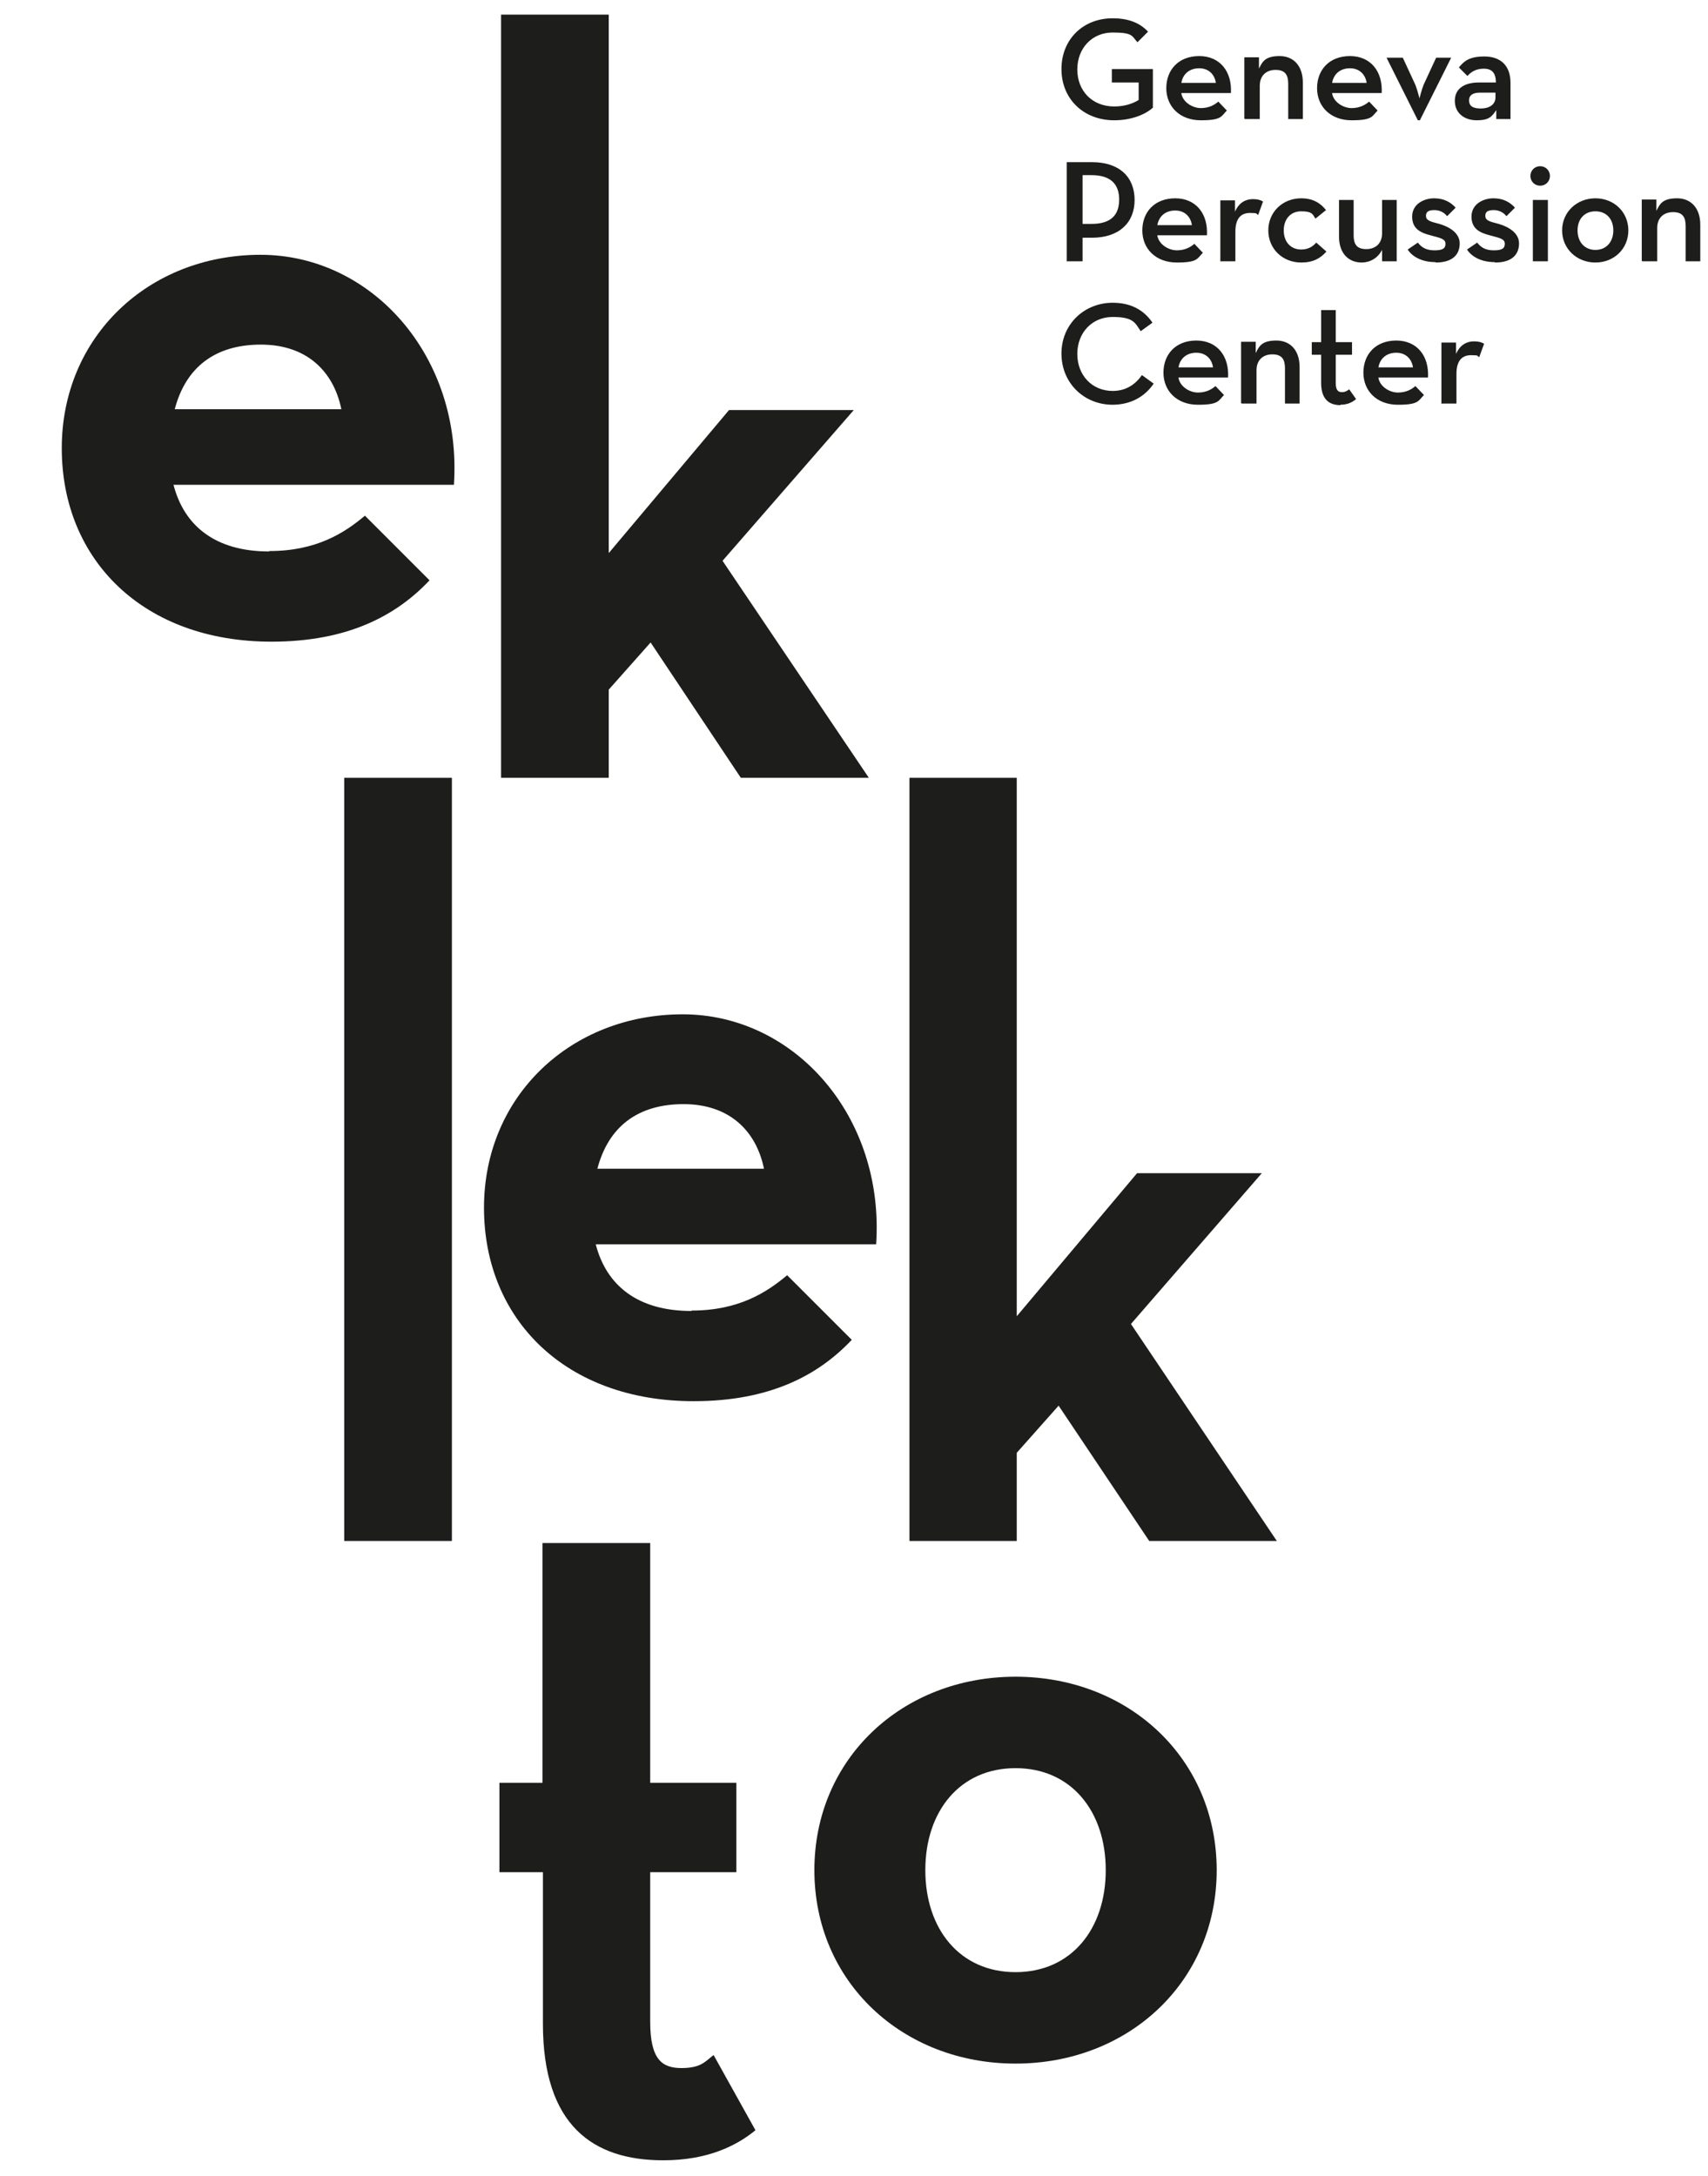
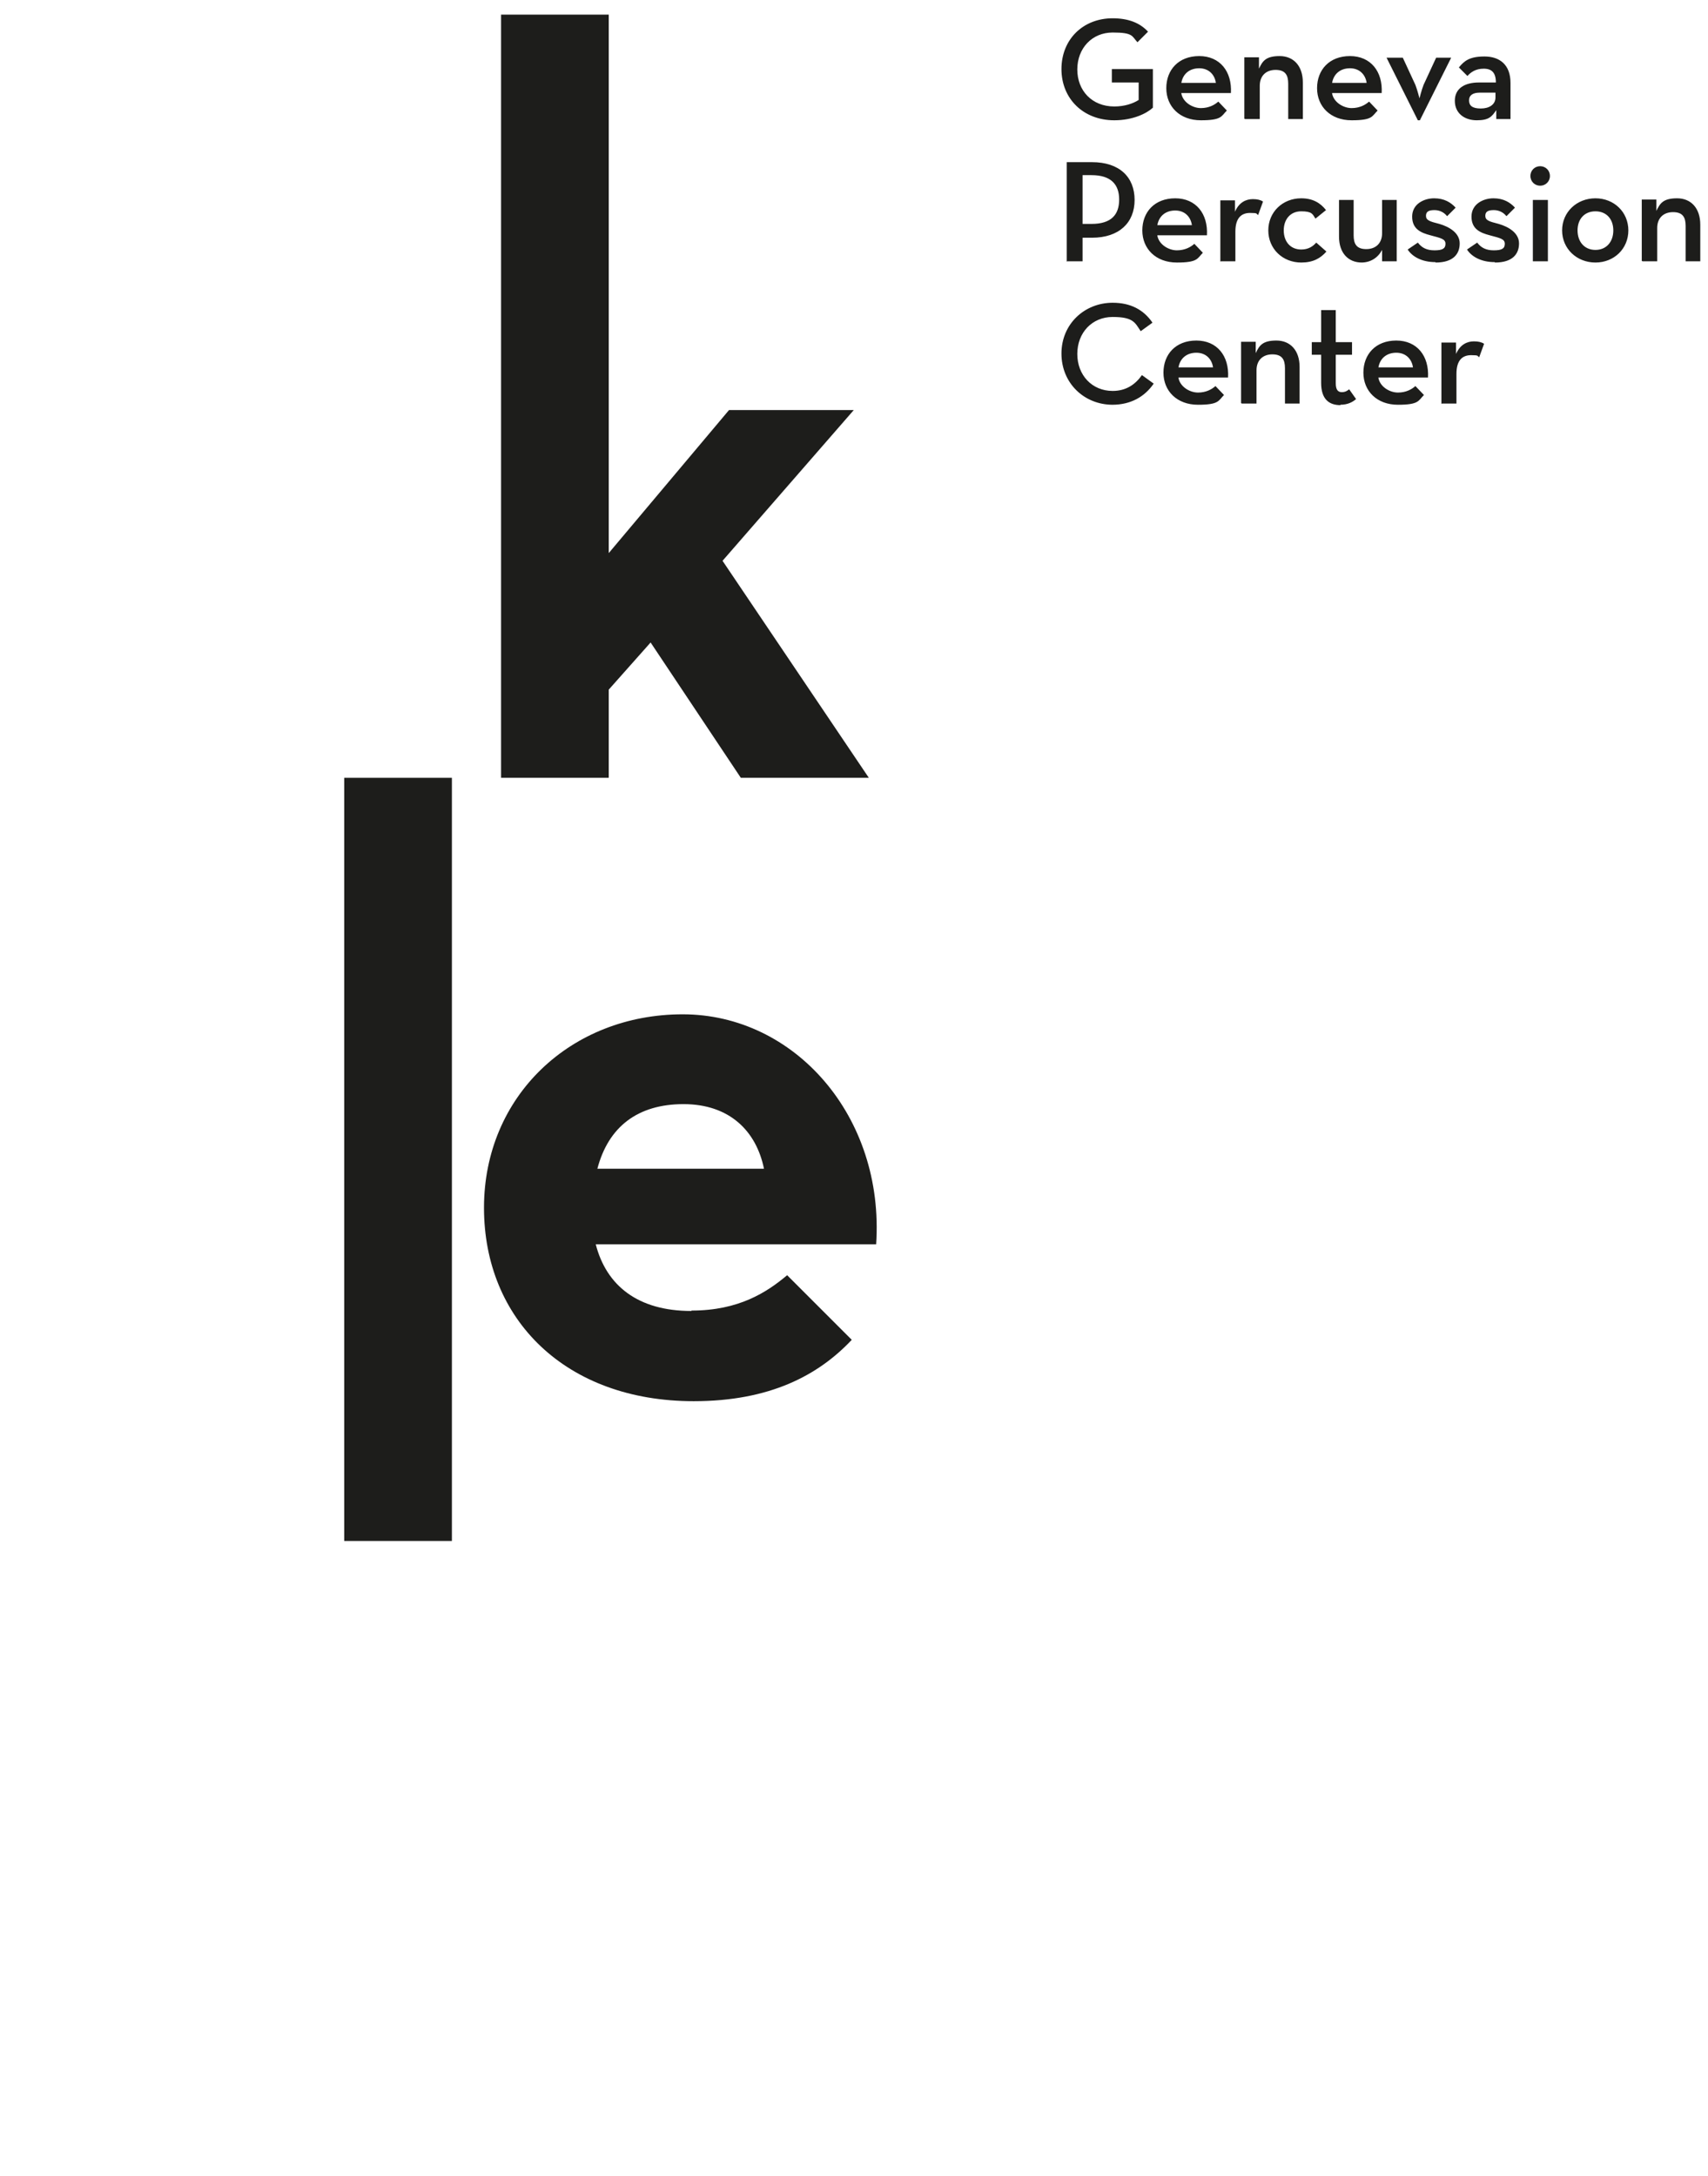
<svg xmlns="http://www.w3.org/2000/svg" version="1.1" viewBox="0 0 420.3 535.4">
  <defs>
    <style>
      .st0 {
        fill: #1d1d1b;
      }
    </style>
  </defs>
  <g>
    <path class="st0" d="M354.8,99.3h3.6v-7.3c0-3.4,1.5-4.6,3.6-4.6s1.4.2,2,.5l1.2-3.3c-.6-.4-1.4-.6-2.5-.6-1.7,0-3.4.8-4.4,3.1v-2.8s-3.6,0-3.6,0v15.1ZM339.2,90.4c.4-2.3,2.1-3.6,4.4-3.6s3.8,1.5,4.1,3.6h-8.5ZM339.2,92.9h12.2c.3-5.3-2.7-9.1-7.8-9.1s-8.1,3.4-8.1,7.9,3.3,7.9,8.5,7.9,5-1,6.4-2.4l-2.1-2.2c-.9.8-2.3,1.6-4.3,1.6s-4.4-1.4-4.8-3.6M329.8,99.6c1.9,0,3.1-.7,3.9-1.4l-1.7-2.4c-.4.3-.9.7-1.8.7s-1.5-.5-1.5-2.2v-7h4v-3.1h-4v-7.9h-3.6v7.9h-2.3v3.1h2.3v6.9c0,4,1.9,5.5,4.8,5.5M305.6,99.3h3.6v-8.2c0-2.4,1.5-3.9,3.9-3.9s3.1,1.3,3.1,3.4v8.7h3.6v-9c0-4.1-2.3-6.5-5.7-6.5s-4.2,1.2-5.1,3.1v-2.8c0,0-3.6,0-3.6,0v15.1ZM290,90.4c.4-2.3,2.1-3.6,4.4-3.6s3.8,1.5,4.1,3.6h-8.5ZM290,92.9h12.2c.3-5.3-2.7-9.1-7.8-9.1s-8.1,3.4-8.1,7.9,3.3,7.9,8.5,7.9,5-1,6.4-2.4l-2.1-2.2c-.9.8-2.3,1.6-4.3,1.6s-4.4-1.4-4.8-3.6M273.7,99.6c4.6,0,8-2,10.2-5.2l-2.9-2.1c-1.6,2.3-3.9,3.9-7.2,3.9-5.1,0-8.7-3.9-8.7-9.1s3.6-9.1,8.7-9.1,5.5,1.4,6.9,3.5l2.9-2.1c-2.2-3.2-5.4-4.9-9.8-4.9-6.9,0-12.6,5.2-12.6,12.5s5.6,12.6,12.6,12.6" />
    <path class="st0" d="M404.2,64.3h3.6v-8.2c0-2.4,1.5-3.9,3.9-3.9s3.1,1.3,3.1,3.4v8.7h3.6v-9c0-4.1-2.3-6.5-5.7-6.5s-4.2,1.2-5.1,3.1v-2.8c0,0-3.6,0-3.6,0v15.1ZM392.6,61.5c-2.7,0-4.4-2-4.4-4.8s1.7-4.7,4.4-4.7,4.4,1.9,4.4,4.7-1.7,4.8-4.4,4.8M392.6,64.6c4.6,0,8.1-3.4,8.1-7.9s-3.5-7.9-8.1-7.9-8.2,3.4-8.2,7.9,3.6,7.9,8.2,7.9M377.2,64.3h3.7v-15.1h-3.7v15.1ZM379,45.7c1.3,0,2.4-1,2.4-2.4s-1.1-2.4-2.4-2.4-2.4,1-2.4,2.4,1.1,2.4,2.4,2.4M367.9,64.6c4.3,0,5.9-2.1,5.9-4.7s-2.6-4.1-5-4.8c-2.4-.6-3.3-.9-3.3-2s.8-1.4,2.1-1.4,2.4.6,3.1,1.5l2.1-2.1c-1.2-1.3-2.8-2.3-5.3-2.3s-5.4,1.4-5.4,4.5,2.2,4,4.5,4.6c2.6.7,3.7.9,3.7,2.1s-.8,1.6-2.7,1.6-3.1-.6-4.1-1.9l-2.5,1.7c1,1.6,3.3,3.1,6.8,3.1M353.3,64.6c4.3,0,5.9-2.1,5.9-4.7s-2.6-4.1-5-4.8c-2.4-.6-3.3-.9-3.3-2s.8-1.4,2.1-1.4,2.4.6,3.1,1.5l2.1-2.1c-1.2-1.3-2.8-2.3-5.3-2.3s-5.4,1.4-5.4,4.5,2.2,4,4.5,4.6c2.6.7,3.7.9,3.7,2.1s-.8,1.6-2.7,1.6-3.1-.6-4.1-1.9l-2.5,1.7c1,1.6,3.3,3.1,6.8,3.1M335,64.6c2.3,0,4.1-1.2,5.1-3.1v2.8c0,0,3.6,0,3.6,0v-15.1h-3.6v8.2c0,2.4-1.5,3.9-3.9,3.9s-3.1-1.3-3.1-3.4v-8.7h-3.6v9c0,4.1,2.3,6.4,5.6,6.4M320.2,64.6c2.9,0,4.7-1,6.2-2.7l-2.5-2.2c-.8.9-1.9,1.7-3.7,1.7-2.7,0-4.3-2-4.3-4.7s1.6-4.7,4.3-4.7,2.8.7,3.5,1.8l2.6-2.1c-1.4-1.8-3.3-2.9-6.1-2.9-4.6,0-8.1,3.4-8.1,7.9s3.5,7.9,8.1,7.9M300.4,64.3h3.6v-7.3c0-3.4,1.5-4.6,3.6-4.6s1.4.2,2,.5l1.2-3.3c-.6-.4-1.4-.6-2.5-.6-1.7,0-3.4.8-4.4,3.1v-2.8s-3.6,0-3.6,0v15.1ZM284.8,55.4c.4-2.3,2.1-3.6,4.4-3.6s3.8,1.5,4.1,3.6h-8.5ZM284.8,57.9h12.2c.3-5.3-2.7-9.1-7.8-9.1s-8.1,3.4-8.1,7.9,3.3,7.9,8.5,7.9,5-1,6.4-2.4l-2.1-2.2c-.9.8-2.3,1.6-4.3,1.6s-4.4-1.4-4.8-3.6M266.4,55.1v-12h2.2c4.8,0,6.8,2.3,6.8,6s-1.9,6-6.8,6h-2.2ZM262.6,64.3h3.8v-5.8h2.3c6.7,0,10.5-3.7,10.5-9.3s-3.7-9.3-10.5-9.3h-6.2v24.5Z" />
    <path class="st0" d="M368,22.8v1.2c0,1.7-1.5,2.7-3.6,2.7s-2.9-.7-2.9-2,1-1.9,2.6-1.9h3.9ZM368,20.3h-4.1c-3.4,0-5.9,1.4-5.9,4.5s2.4,4.8,5.4,4.8,3.7-.9,4.8-2.5v2.2c-.1,0,3.5,0,3.5,0v-8.9c0-4.5-2.7-6.5-6.4-6.5s-5,1.1-6.3,2.7l2.1,2.1c.8-.9,2-1.8,4-1.8s3,1,3,3.4M348.9,29.6h.5l7.7-15.4h-3.7l-3.1,6.7c-.5,1.3-1,3.3-1,3.3,0,0-.5-2-1-3.3l-3.1-6.7h-4l7.7,15.4ZM327.8,20.4c.4-2.3,2.1-3.6,4.4-3.6s3.8,1.5,4.1,3.6h-8.5ZM327.8,22.9h12.2c.3-5.3-2.7-9.1-7.8-9.1s-8.1,3.4-8.1,7.9,3.3,7.9,8.5,7.9,5-1,6.4-2.4l-2.1-2.2c-.9.8-2.3,1.6-4.3,1.6s-4.4-1.4-4.8-3.6M306.4,29.3h3.6v-8.2c0-2.4,1.5-3.9,3.9-3.9s3.1,1.3,3.1,3.4v8.7h3.6v-9c0-4.1-2.3-6.5-5.7-6.5s-4.2,1.2-5.1,3.1v-2.8c0,0-3.6,0-3.6,0v15.1ZM290.7,20.4c.4-2.3,2.1-3.6,4.4-3.6s3.8,1.5,4.1,3.6h-8.5ZM290.7,22.9h12.2c.3-5.3-2.7-9.1-7.8-9.1s-8.1,3.4-8.1,7.9,3.3,7.9,8.5,7.9,5-1,6.4-2.4l-2.1-2.2c-.9.8-2.3,1.6-4.3,1.6s-4.4-1.4-4.8-3.6M274.2,29.6c4.6,0,8-1.7,9.5-3.1v-9.5h-10.1v3.3h6.6v4.3c-1.4.9-3.5,1.6-6,1.6-5.5,0-9.1-3.9-9.1-9.1s3.6-9.1,8.7-9.1,4.7.9,6.1,2.4l2.6-2.6c-2-2.2-4.9-3.3-8.7-3.3-7.3,0-12.6,5.2-12.6,12.5s5.4,12.6,13,12.6" />
-     <path class="st0" d="M84,100.7c-1.9-9.3-8.5-15.9-19.8-15.9s-18.5,5.6-21.2,15.9h41ZM66.3,135.6c11.6,0,18.5-4.5,23.5-8.7l15.9,15.9c-8.2,8.7-20.1,15.1-38.9,15.1-31.5,0-51.6-20.1-51.6-47.6s21.4-47.6,48.9-47.6,49.7,25.1,47.6,56.6H42.7c2.6,10.1,10.3,16.4,23.5,16.4" />
  </g>
  <polygon class="st0" points="149.8 191.4 123.3 191.4 123.3 3.6 149.8 3.6 149.8 136.1 179.4 100.9 210.1 100.9 177.8 138 213.8 191.4 182.3 191.4 160.1 158.1 149.8 169.7 149.8 191.4" />
  <rect class="st0" x="84.7" y="191.4" width="26.5" height="187.8" />
  <path class="st0" d="M188,287.6c-1.9-9.3-8.5-15.9-19.8-15.9s-18.5,5.6-21.2,15.9h41ZM170.2,322.5c11.6,0,18.5-4.5,23.5-8.7l15.9,15.9c-8.2,8.7-20.1,15.1-38.9,15.1-31.5,0-51.6-20.1-51.6-47.6s21.4-47.6,48.9-47.6,49.7,25.1,47.6,56.6h-69c2.6,10.1,10.3,16.4,23.5,16.4" />
-   <polygon class="st0" points="250.2 379.2 223.8 379.2 223.8 191.4 250.2 191.4 250.2 323.9 279.8 288.7 310.5 288.7 278.3 325.8 314.2 379.2 282.8 379.2 260.5 345.9 250.2 357.5 250.2 379.2" />
  <g>
-     <path class="st0" d="M122.9,460.7v-22h10.6v-59h26.5v59h21.2v22h-21.2v36.8c0,9.3,2.9,11.4,7.7,11.4s5.8-1.6,7.9-3.2l10.3,18.5c-4.5,3.7-11.6,7.4-22.7,7.4-17.2,0-29.6-8.5-29.6-33.6v-37.3h-10.6Z" />
-     <path class="st0" d="M272.1,460.2c0-14.5-8.5-25.1-22.2-25.1s-22.2,10.6-22.2,25.1,8.5,25.1,22.2,25.1,22.2-10.6,22.2-25.1M200.4,460.2c0-27.5,21.7-47.6,49.5-47.6s49.5,20.1,49.5,47.6-21.7,47.6-49.5,47.6-49.5-20.1-49.5-47.6" />
-   </g>
+     </g>
</svg>